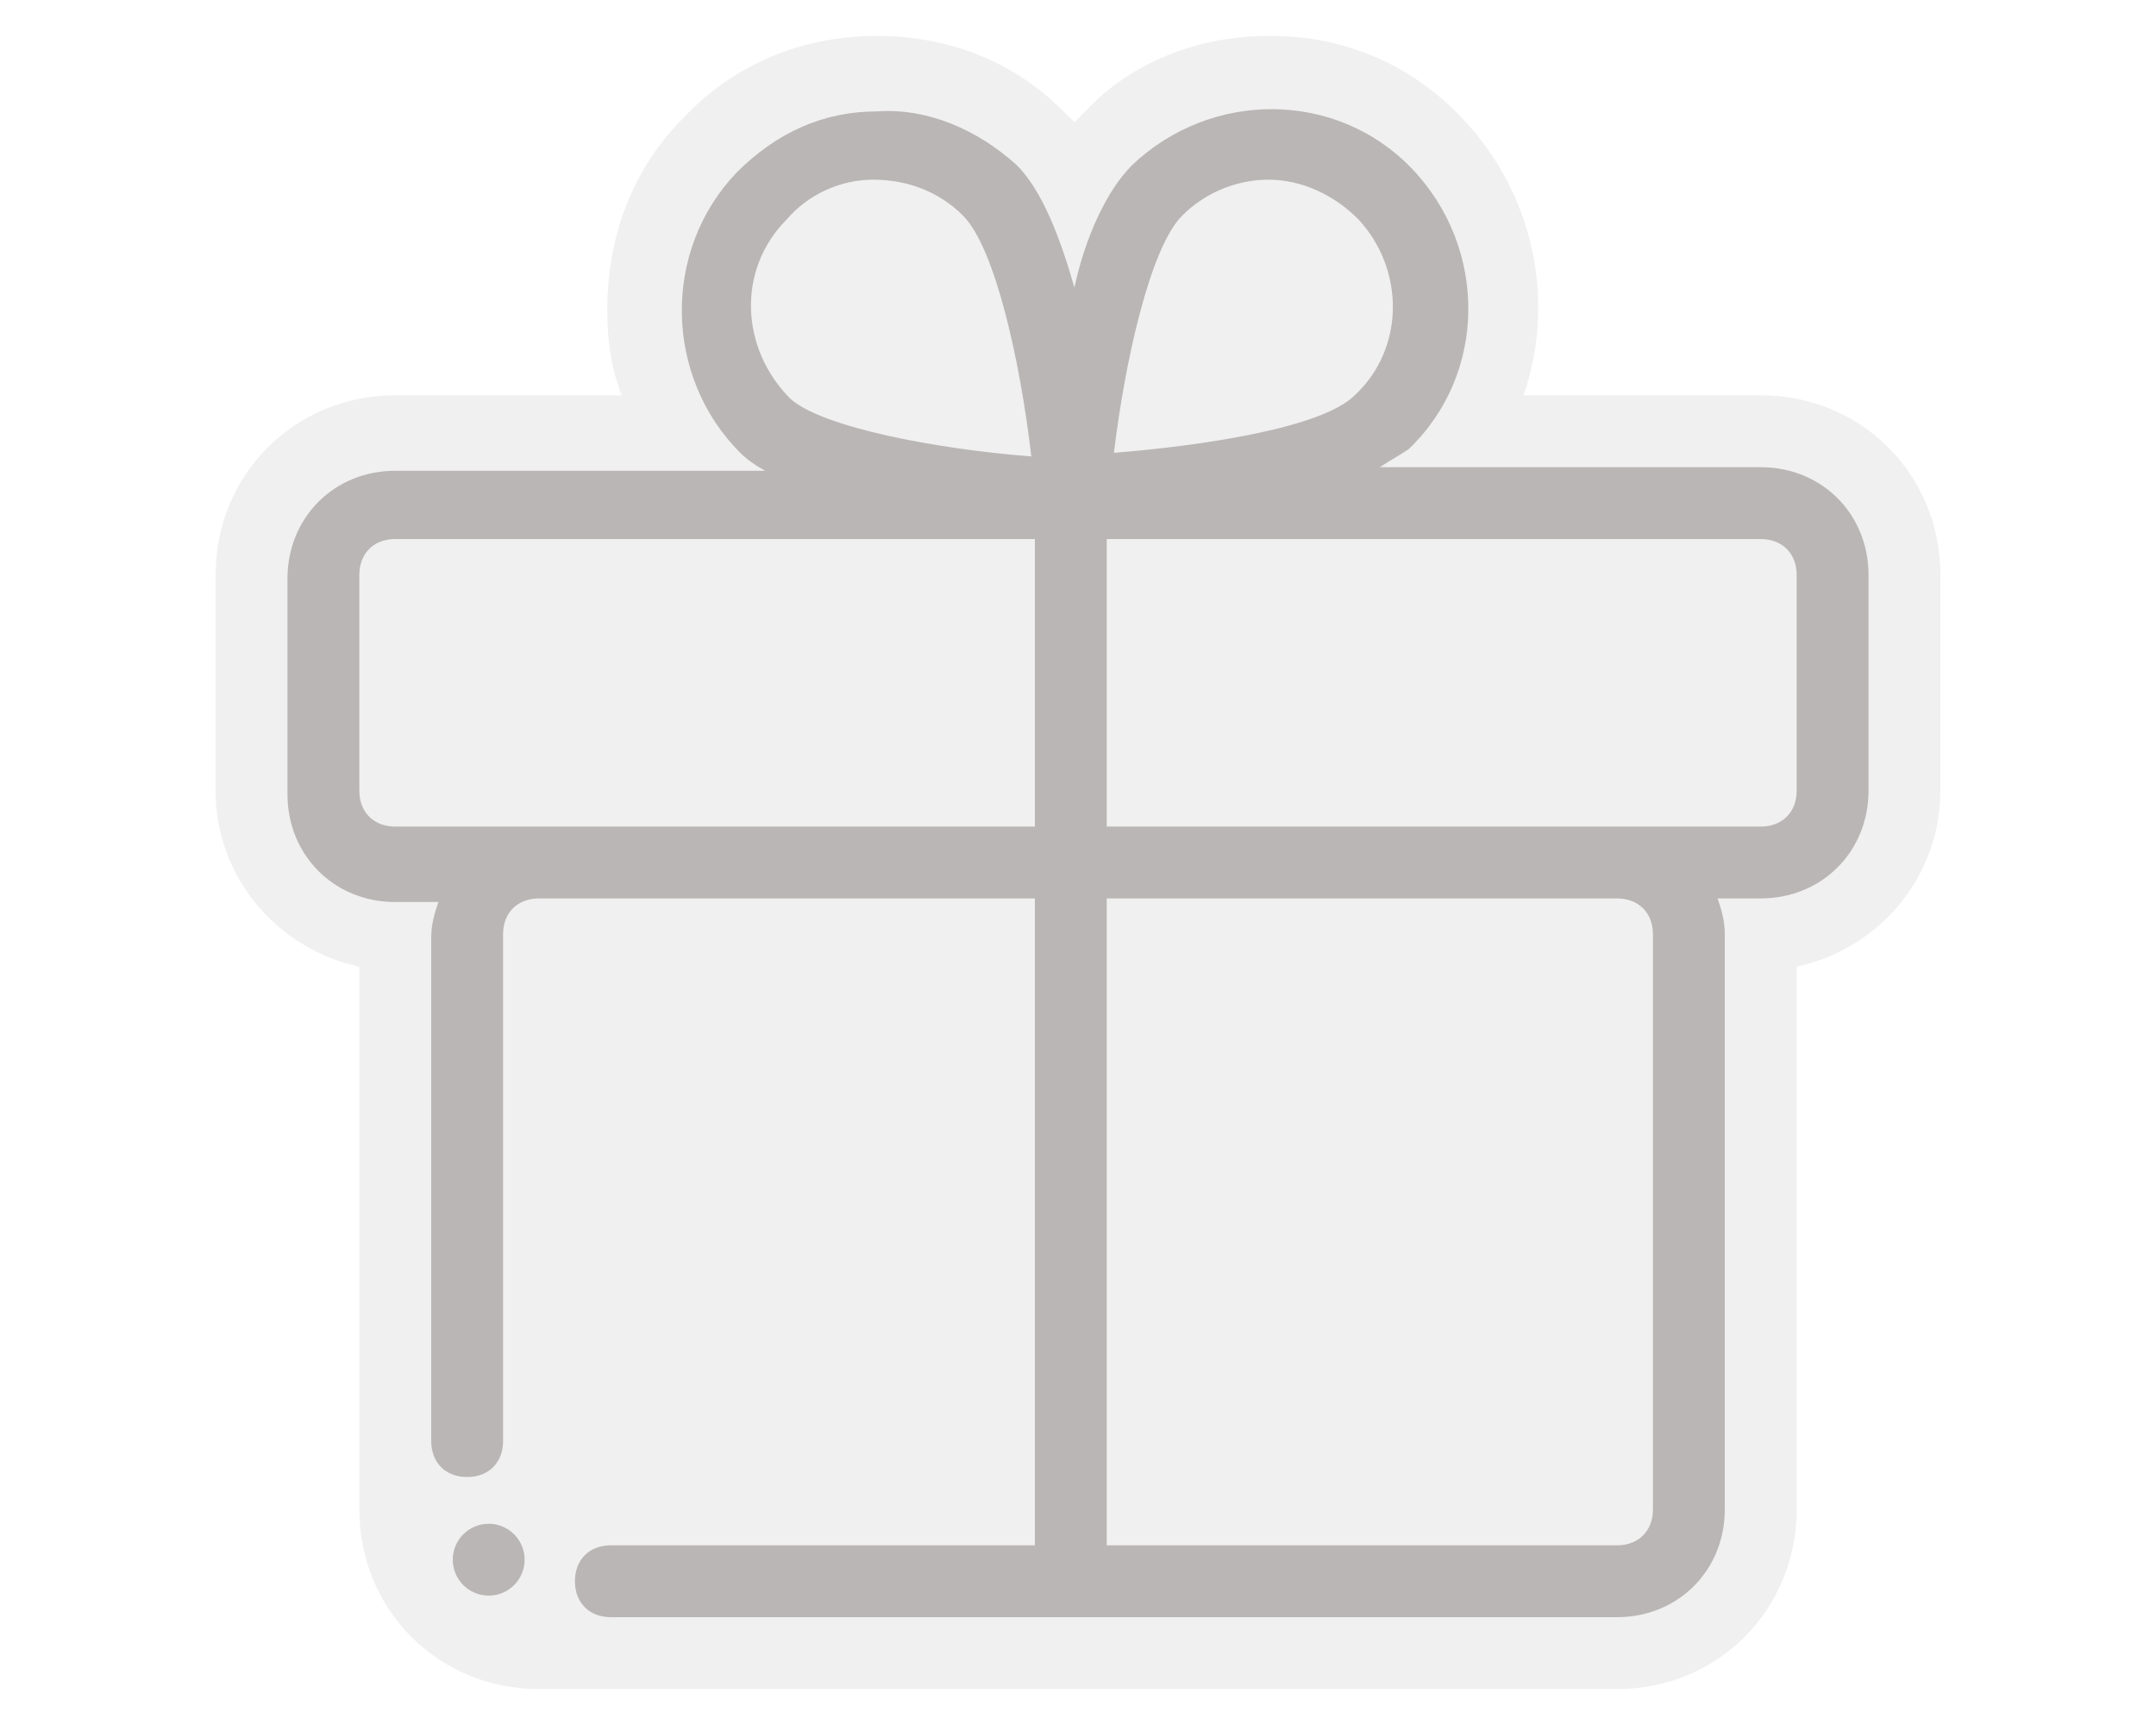
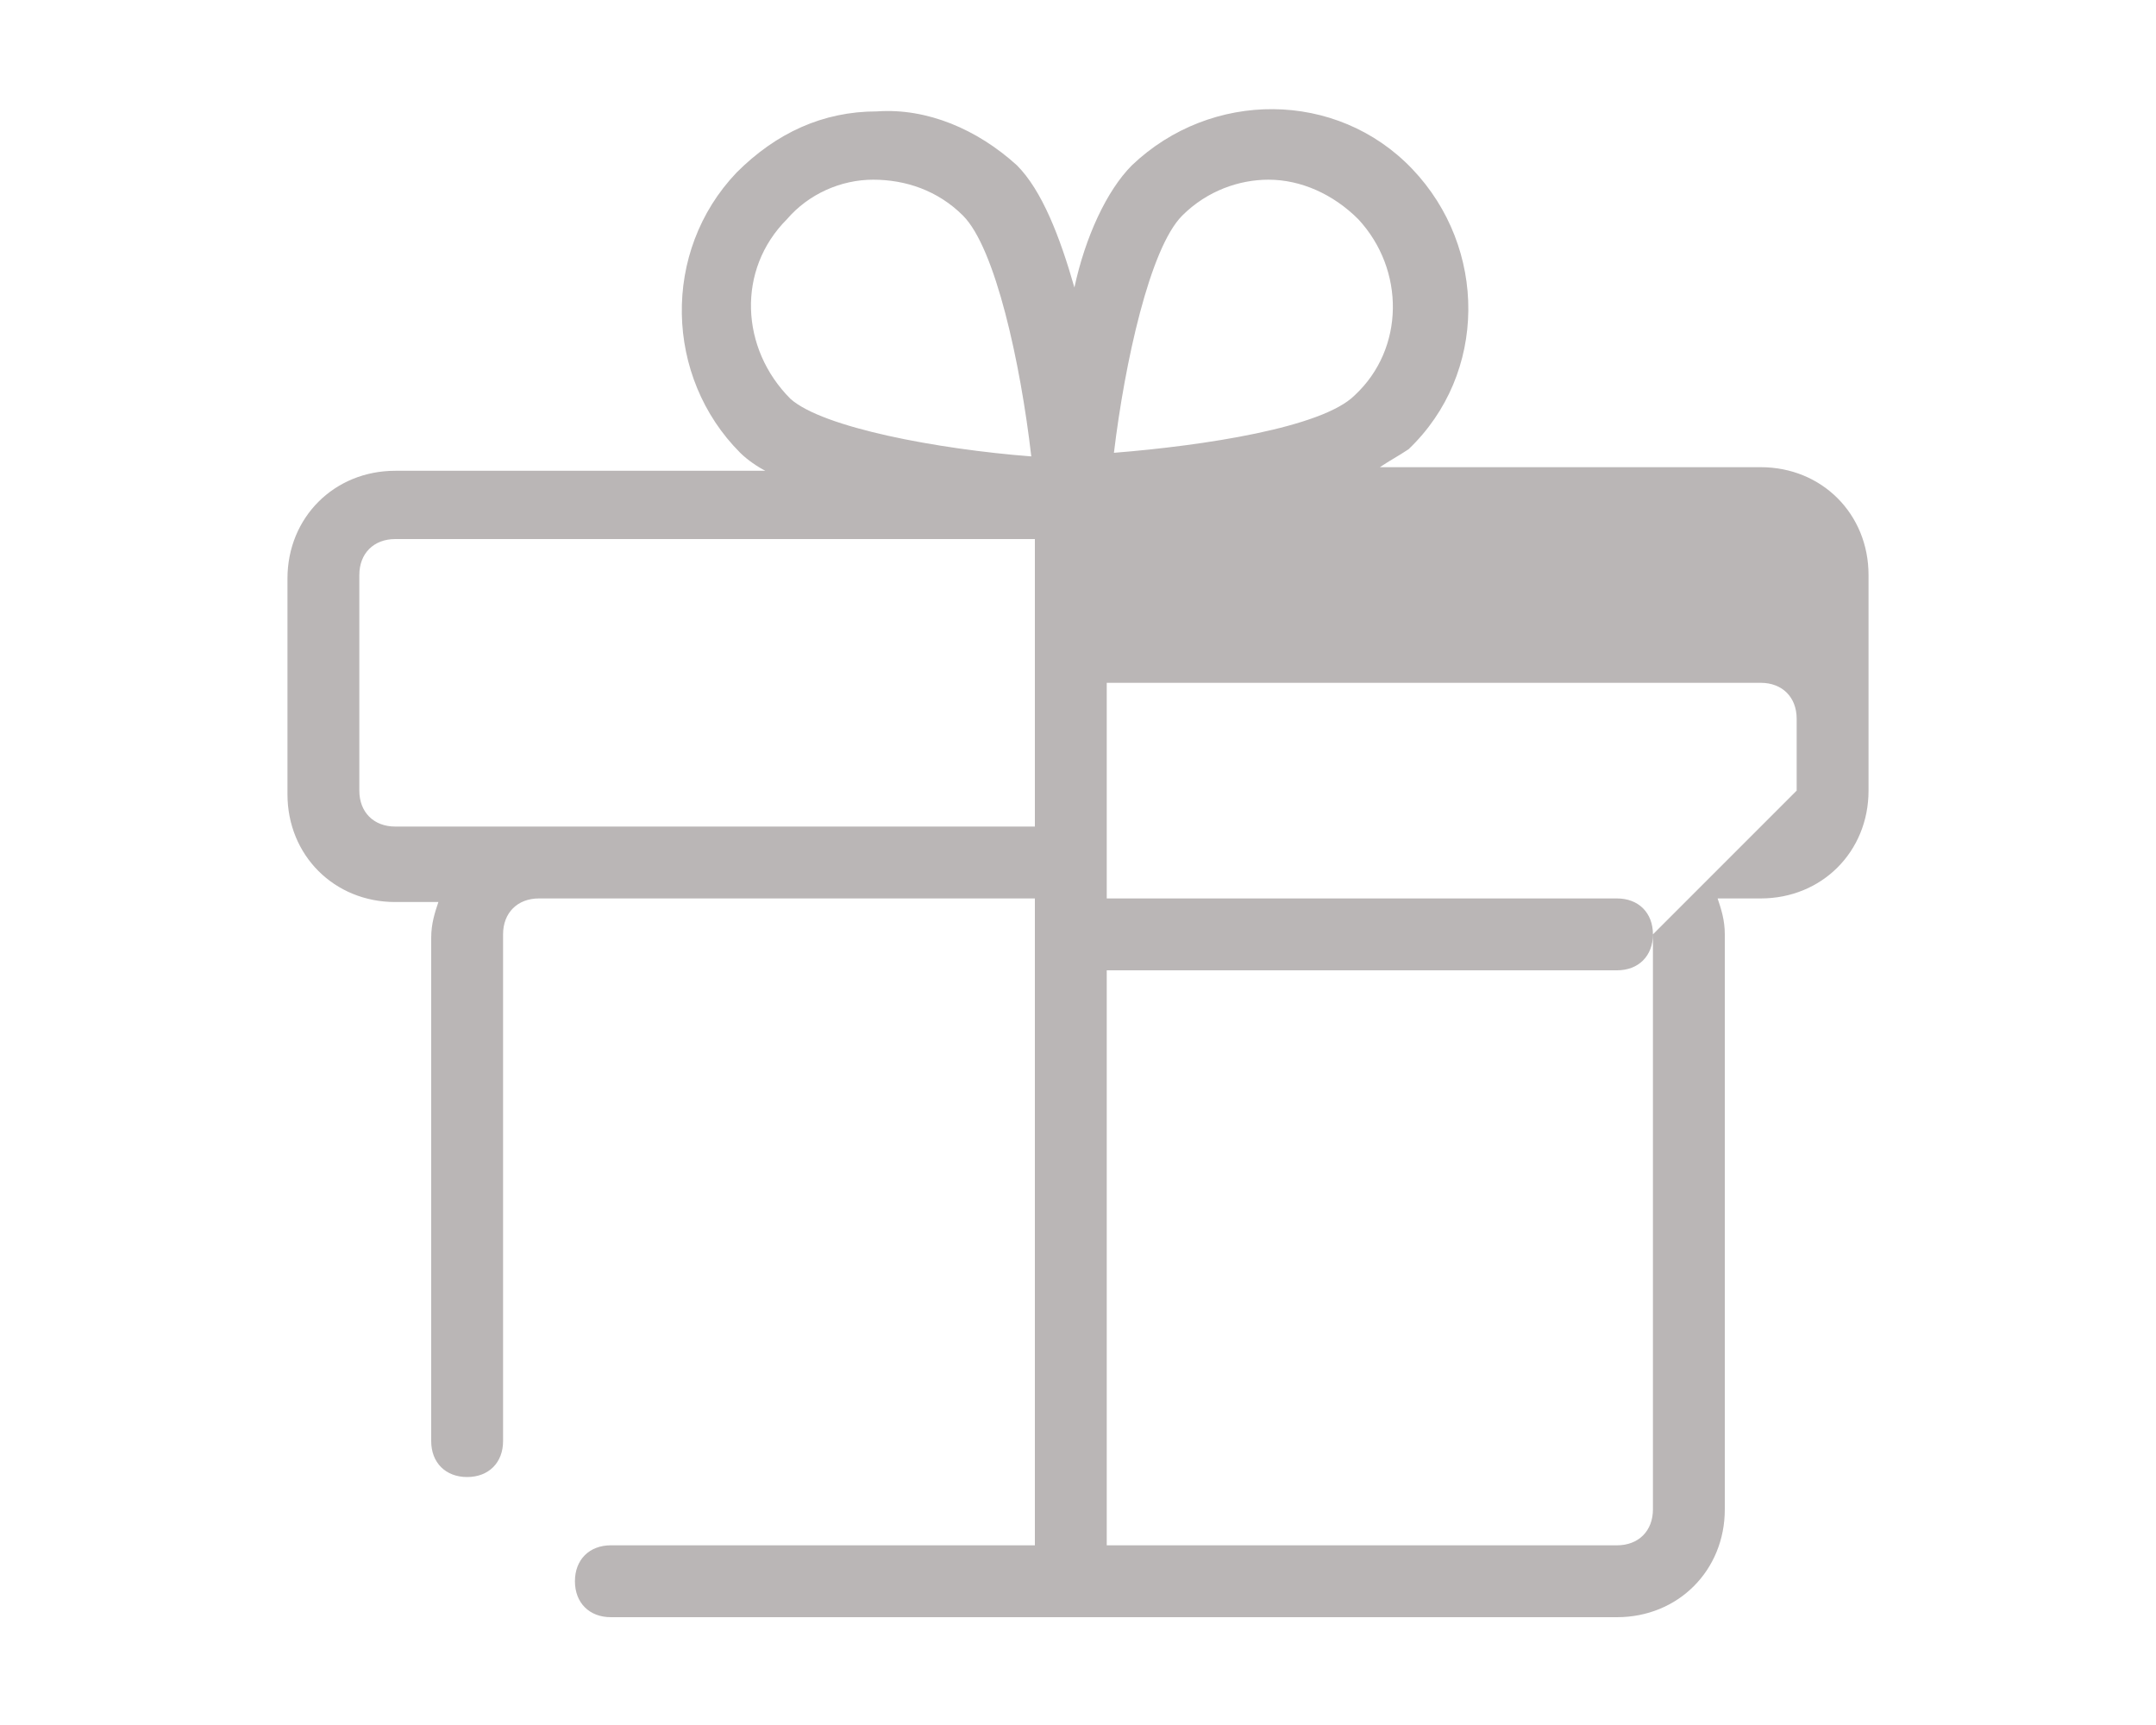
<svg xmlns="http://www.w3.org/2000/svg" version="1.1" id="Layer_1" x="0px" y="0px" viewBox="0 0 60 48" style="enable-background:new 0 0 60 48;" xml:space="preserve">
  <style type="text/css">
	.st0{opacity:0.2;fill:#BAB6B6;}
	.st1{fill:#BAB6B6;}
</style>
  <g>
-     <path class="st0" d="M15,47c-2.8,0-5-2.2-5-5V26.9c-2.3-0.5-4-2.5-4-4.9v-6c0-2.8,2.2-5,5-5h6.3c-0.3-0.8-0.4-1.5-0.4-2.4   c0-2,0.7-3.9,2.1-5.3C20.4,1.8,22.3,1,24.4,1c2,0,3.8,0.7,5.2,2.1c0.1,0.1,0.2,0.2,0.3,0.3c0.1-0.1,0.2-0.2,0.3-0.3   C31.5,1.7,33.4,1,35.3,1l0.1,0c2,0,3.9,0.8,5.3,2.3c2,2.1,2.6,5.1,1.7,7.7H49c2.8,0,5,2.2,5,5v6c0,2.4-1.7,4.4-4,4.9V42   c0,2.8-2.2,5-5,5H15z" />
    <g>
-       <path class="st1" d="M49,13H38.4c0.3-0.2,0.5-0.3,0.8-0.5c2.2-2.1,2.2-5.6,0.1-7.8c-2.1-2.2-5.6-2.2-7.8-0.1    c-0.7,0.7-1.3,2-1.6,3.4c-0.4-1.4-0.9-2.7-1.6-3.4c-1.1-1-2.5-1.6-3.9-1.5c-1.5,0-2.8,0.6-3.9,1.7c-2.1,2.2-2,5.7,0.1,7.8h0    c0.2,0.2,0.5,0.4,0.7,0.5H11c-1.7,0-3,1.3-3,3v6c0,1.7,1.3,3,3,3h1.2c-0.1,0.3-0.2,0.6-0.2,1v14c0,0.6,0.4,1,1,1s1-0.4,1-1V26    c0-0.6,0.4-1,1-1h13.8v18H17c-0.6,0-1,0.4-1,1s0.4,1,1,1h28c1.7,0,3-1.3,3-3V26c0-0.4-0.1-0.7-0.2-1H49c1.7,0,3-1.3,3-3v-6    C52,14.3,50.7,13,49,13z M32.9,6c0.7-0.7,1.6-1,2.4-1c0.9,0,1.8,0.4,2.5,1.1c1.3,1.4,1.3,3.6-0.1,4.9c-0.9,0.9-4.2,1.4-6.7,1.6    C31.3,10.1,32,6.9,32.9,6z M21.9,6.1C22.5,5.4,23.4,5,24.3,5c0.9,0,1.8,0.3,2.5,1c0.9,0.9,1.6,4.1,1.9,6.7    c-2.6-0.2-5.8-0.8-6.7-1.6C20.6,9.7,20.5,7.5,21.9,6.1z M15,23h-4c-0.6,0-1-0.4-1-1v-6c0-0.6,0.4-1,1-1h17.8v8H15z M46,26v16    c0,0.6-0.4,1-1,1H30.8V25H45C45.6,25,46,25.4,46,26z M50,22c0,0.6-0.4,1-1,1h-4H30.8v-8H49c0.6,0,1,0.4,1,1V22z" />
-       <circle class="st1" cx="13.6" cy="43.4" r="1" />
+       <path class="st1" d="M49,13H38.4c0.3-0.2,0.5-0.3,0.8-0.5c2.2-2.1,2.2-5.6,0.1-7.8c-2.1-2.2-5.6-2.2-7.8-0.1    c-0.7,0.7-1.3,2-1.6,3.4c-0.4-1.4-0.9-2.7-1.6-3.4c-1.1-1-2.5-1.6-3.9-1.5c-1.5,0-2.8,0.6-3.9,1.7c-2.1,2.2-2,5.7,0.1,7.8h0    c0.2,0.2,0.5,0.4,0.7,0.5H11c-1.7,0-3,1.3-3,3v6c0,1.7,1.3,3,3,3h1.2c-0.1,0.3-0.2,0.6-0.2,1v14c0,0.6,0.4,1,1,1s1-0.4,1-1V26    c0-0.6,0.4-1,1-1h13.8v18H17c-0.6,0-1,0.4-1,1s0.4,1,1,1h28c1.7,0,3-1.3,3-3V26c0-0.4-0.1-0.7-0.2-1H49c1.7,0,3-1.3,3-3v-6    C52,14.3,50.7,13,49,13z M32.9,6c0.7-0.7,1.6-1,2.4-1c0.9,0,1.8,0.4,2.5,1.1c1.3,1.4,1.3,3.6-0.1,4.9c-0.9,0.9-4.2,1.4-6.7,1.6    C31.3,10.1,32,6.9,32.9,6z M21.9,6.1C22.5,5.4,23.4,5,24.3,5c0.9,0,1.8,0.3,2.5,1c0.9,0.9,1.6,4.1,1.9,6.7    c-2.6-0.2-5.8-0.8-6.7-1.6C20.6,9.7,20.5,7.5,21.9,6.1z M15,23h-4c-0.6,0-1-0.4-1-1v-6c0-0.6,0.4-1,1-1h17.8v8H15z M46,26v16    c0,0.6-0.4,1-1,1H30.8V25H45C45.6,25,46,25.4,46,26z c0,0.6-0.4,1-1,1h-4H30.8v-8H49c0.6,0,1,0.4,1,1V22z" />
    </g>
  </g>
</svg>